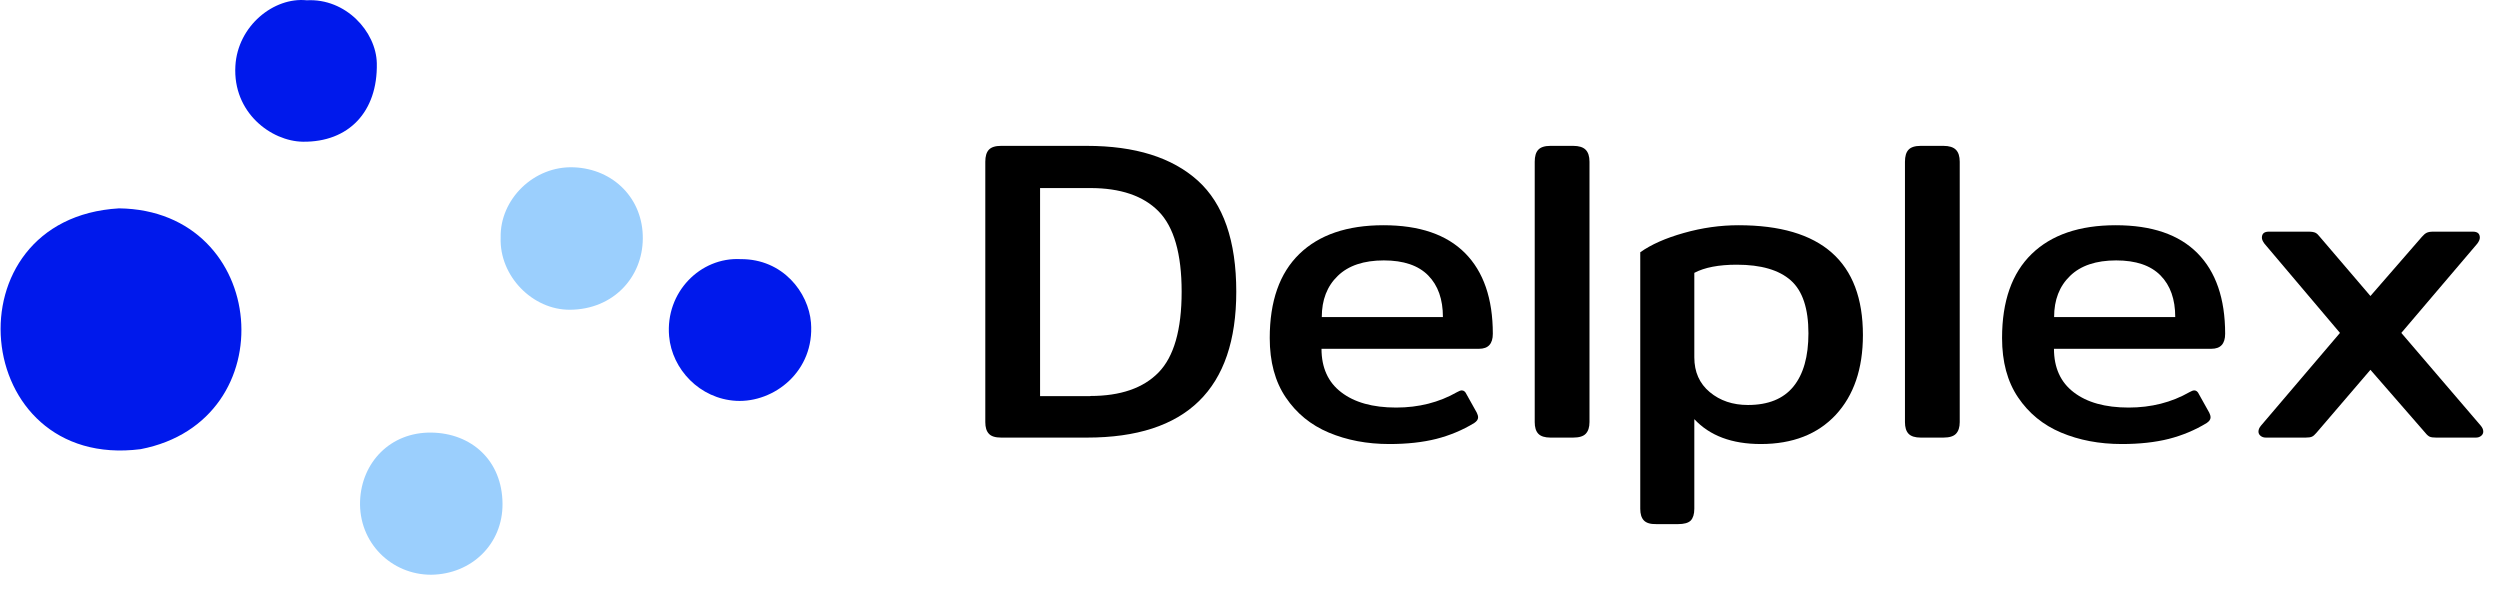
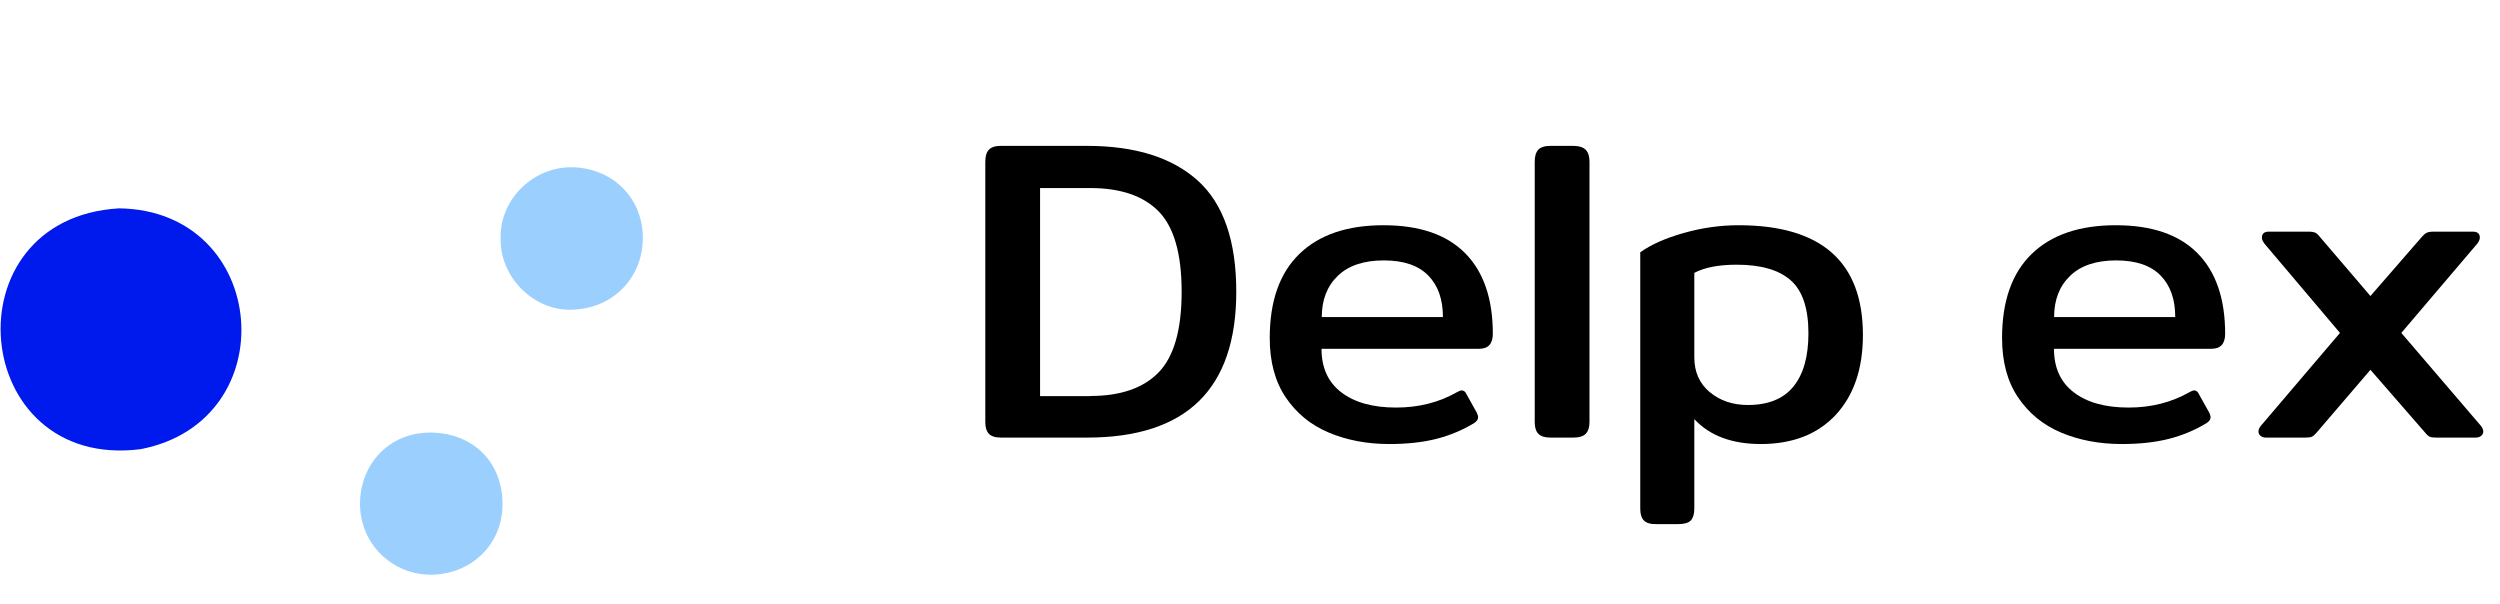
<svg xmlns="http://www.w3.org/2000/svg" id="Layer_1" x="0px" y="0px" viewBox="0 0 1748.2 422.7" style="enable-background:new 0 0 1748.2 422.7;" xml:space="preserve">
  <style type="text/css">	.st0{fill:#0019EC;}	.st1{fill:#9BCFFD;}	.st2{enable-background:new    ;}</style>
  <path class="st0" d="M83.2,145.7c105.2,1.3,117.2,148.8,15.1,168.4C-21.4,329.3-37,152.8,83.2,145.7z" />
  <path class="st1" d="M301.6,401.9c-27.9,0.1-51-22.5-49.8-51.8c1.1-26.6,21-48,49.9-47.6c27.8,0.4,49.5,19.3,49.7,49.8 C351.6,380.3,329.9,401.5,301.6,401.9L301.6,401.9z" />
-   <path class="st0" d="M517.9,181.2c29.6-0.2,47.5,23.4,49.2,44.4c2.7,34-25.8,56.1-52.3,54.7c-25.5-1.4-44.9-22.1-46.9-45.2 C465.2,204.3,489.8,179.7,517.9,181.2L517.9,181.2z" />
  <path class="st1" d="M350.1,166.1c-0.6-26.6,23.1-50.3,51.3-49.1c27.8,1.2,48.4,22.1,48.1,49.9c-0.2,27.1-20.7,49.5-50.9,49.7 C372.4,216.8,349.1,193,350.1,166.1L350.1,166.1z" />
-   <path class="st0" d="M214.5,0.2c27.2-1.5,48.5,21.8,49,44c0.7,34-19.7,55.3-51.7,54.9c-22-0.3-49.1-20.2-47.2-53 C166.2,18,191.6-2.2,214.5,0.2z" />
  <g class="st2">
    <path d="M691.5,303.3c-1.7-1.8-2.5-4.5-2.5-8.1V113.1c0-3.8,0.8-6.6,2.5-8.4c1.7-1.8,4.5-2.7,8.5-2.7h60c33.8,0,59.6,8.1,77.6,24.3  c17.9,16.2,26.9,42.1,26.9,77.7c0,68-34.8,102-104.4,102h-60C696,306,693.1,305.1,691.5,303.3z M762.4,276.9  c21.2,0,37.1-5.5,47.8-16.5c10.7-11,16.1-29.8,16.1-56.4c0-26.6-5.4-45.3-16.1-56.2c-10.7-10.9-26.7-16.3-47.8-16.3h-35.1v145.5  H762.4z" />
    <path d="M929.2,302.5c-12.6-5.3-22.6-13.5-30.1-24.6c-7.5-11.1-11.2-24.9-11.2-41.5c0-25.8,6.9-45.4,20.7-58.8  c13.8-13.4,33.4-20.1,58.8-20.1c25.2,0,44.2,6.5,57.1,19.5c12.9,13,19.4,31.8,19.4,56.4c0,7-3.2,10.5-9.6,10.5H924.1  c0,13.2,4.6,23.4,13.8,30.4c9.2,7.1,22,10.7,38.4,10.7c15.8,0,30-3.6,42.6-10.8c1.4-0.8,2.5-1.2,3.3-1.2c1.4,0,2.5,0.9,3.3,2.7  l7.2,12.9c0.6,1.2,0.9,2.3,0.9,3.3c0,1.4-0.9,2.7-2.7,3.9c-8.2,5-17.1,8.7-26.5,11.1c-9.5,2.4-20.5,3.6-32.9,3.6  C955.9,310.5,941.8,307.8,929.2,302.5z M1009,221.7c0-12.4-3.4-22.1-10.3-29.1c-6.9-7-17.2-10.5-31-10.5c-14,0-24.8,3.6-32.2,10.8  c-7.5,7.2-11.2,16.8-11.2,28.8H1009z" />
    <path d="M1075.7,303.3c-1.7-1.8-2.5-4.5-2.5-8.1V113.1c0-3.8,0.8-6.6,2.5-8.4c1.7-1.8,4.5-2.7,8.5-2.7h15.9c4,0,6.9,0.9,8.7,2.7  s2.7,4.6,2.7,8.4v182.1c0,3.6-0.9,6.3-2.6,8.1c-1.7,1.8-4.6,2.7-8.8,2.7h-15.9C1080.3,306,1077.4,305.1,1075.7,303.3z" />
    <path d="M1149.5,363.9c-1.7-1.8-2.5-4.5-2.5-8.1V176.4c7.6-5.4,17.7-9.9,30.5-13.5c12.7-3.6,25.4-5.4,38.2-5.4  c58,0,87,25.6,87,76.8c0,23.6-6.4,42.2-19,55.8c-12.7,13.6-30.2,20.4-52.4,20.4c-20.2,0-35.7-5.8-46.5-17.4v62.7  c0,3.8-0.9,6.5-2.5,8.2c-1.7,1.7-4.7,2.5-8.8,2.5h-15.3C1154.1,366.6,1151.2,365.7,1149.5,363.9z M1254.1,270.3  c7-8.6,10.5-21,10.5-37.2c0-17.4-4.1-29.7-12.3-37c-8.2-7.3-20.8-11-37.8-11c-12.6,0-22.5,1.9-29.7,5.7v59.1  c0,10.2,3.6,18.3,10.8,24.3c7.2,6,16.1,9,26.7,9C1236.5,283.2,1247.1,278.9,1254.1,270.3z" />
-     <path d="M1334.6,303.3c-1.7-1.8-2.5-4.5-2.5-8.1V113.1c0-3.8,0.8-6.6,2.5-8.4c1.7-1.8,4.5-2.7,8.5-2.7h15.9c4,0,6.9,0.9,8.7,2.7  s2.7,4.6,2.7,8.4v182.1c0,3.6-0.9,6.3-2.6,8.1c-1.7,1.8-4.6,2.7-8.8,2.7h-15.9C1339.2,306,1336.3,305.1,1334.6,303.3z" />
    <path d="M1441.3,302.5c-12.6-5.3-22.6-13.5-30.1-24.6c-7.5-11.1-11.2-24.9-11.2-41.5c0-25.8,6.9-45.4,20.7-58.8  c13.8-13.4,33.4-20.1,58.8-20.1c25.2,0,44.2,6.5,57.1,19.5c12.9,13,19.4,31.8,19.4,56.4c0,7-3.2,10.5-9.6,10.5h-110.1  c0,13.2,4.6,23.4,13.8,30.4c9.2,7.1,22,10.7,38.4,10.7c15.8,0,30-3.6,42.6-10.8c1.4-0.8,2.5-1.2,3.3-1.2c1.4,0,2.5,0.9,3.3,2.7  l7.2,12.9c0.6,1.2,0.9,2.3,0.9,3.3c0,1.4-0.9,2.7-2.7,3.9c-8.2,5-17.1,8.7-26.5,11.1c-9.5,2.4-20.5,3.6-32.9,3.6  C1468,310.5,1453.9,307.8,1441.3,302.5z M1521.1,221.7c0-12.4-3.4-22.1-10.3-29.1c-6.9-7-17.2-10.5-31-10.5  c-14,0-24.8,3.6-32.2,10.8c-7.5,7.2-11.2,16.8-11.2,28.8H1521.1z" />
    <path d="M1580.8,304.8c-1-0.8-1.5-1.8-1.5-3c0-1.4,0.6-2.8,1.8-4.2l55.2-64.8l-52.8-62.4c-1.2-1.6-1.8-3-1.8-4.2  c0-2.8,1.6-4.2,4.8-4.2h27.9c2.2,0,3.8,0.3,4.8,0.8c1,0.5,2,1.5,3,2.8l35.4,41.4l36-41.4c1.2-1.4,2.3-2.3,3.3-2.8  c1-0.5,2.5-0.8,4.5-0.8h27.9c3.2,0,4.8,1.4,4.8,4.2c0,1.2-0.6,2.6-1.8,4.2l-53.1,62.4l55.5,64.8c1.2,1.4,1.8,2.8,1.8,4.2  c0,1.2-0.5,2.2-1.5,3c-1,0.8-2.2,1.2-3.6,1.2h-27.9c-2,0-3.5-0.2-4.4-0.6c-0.9-0.4-2-1.3-3.1-2.7l-38.4-44.1l-37.8,44.1  c-1.2,1.4-2.2,2.3-3.2,2.7c-0.9,0.4-2.4,0.6-4.3,0.6h-27.9C1583,306,1581.8,305.6,1580.8,304.8z" />
  </g>
</svg>